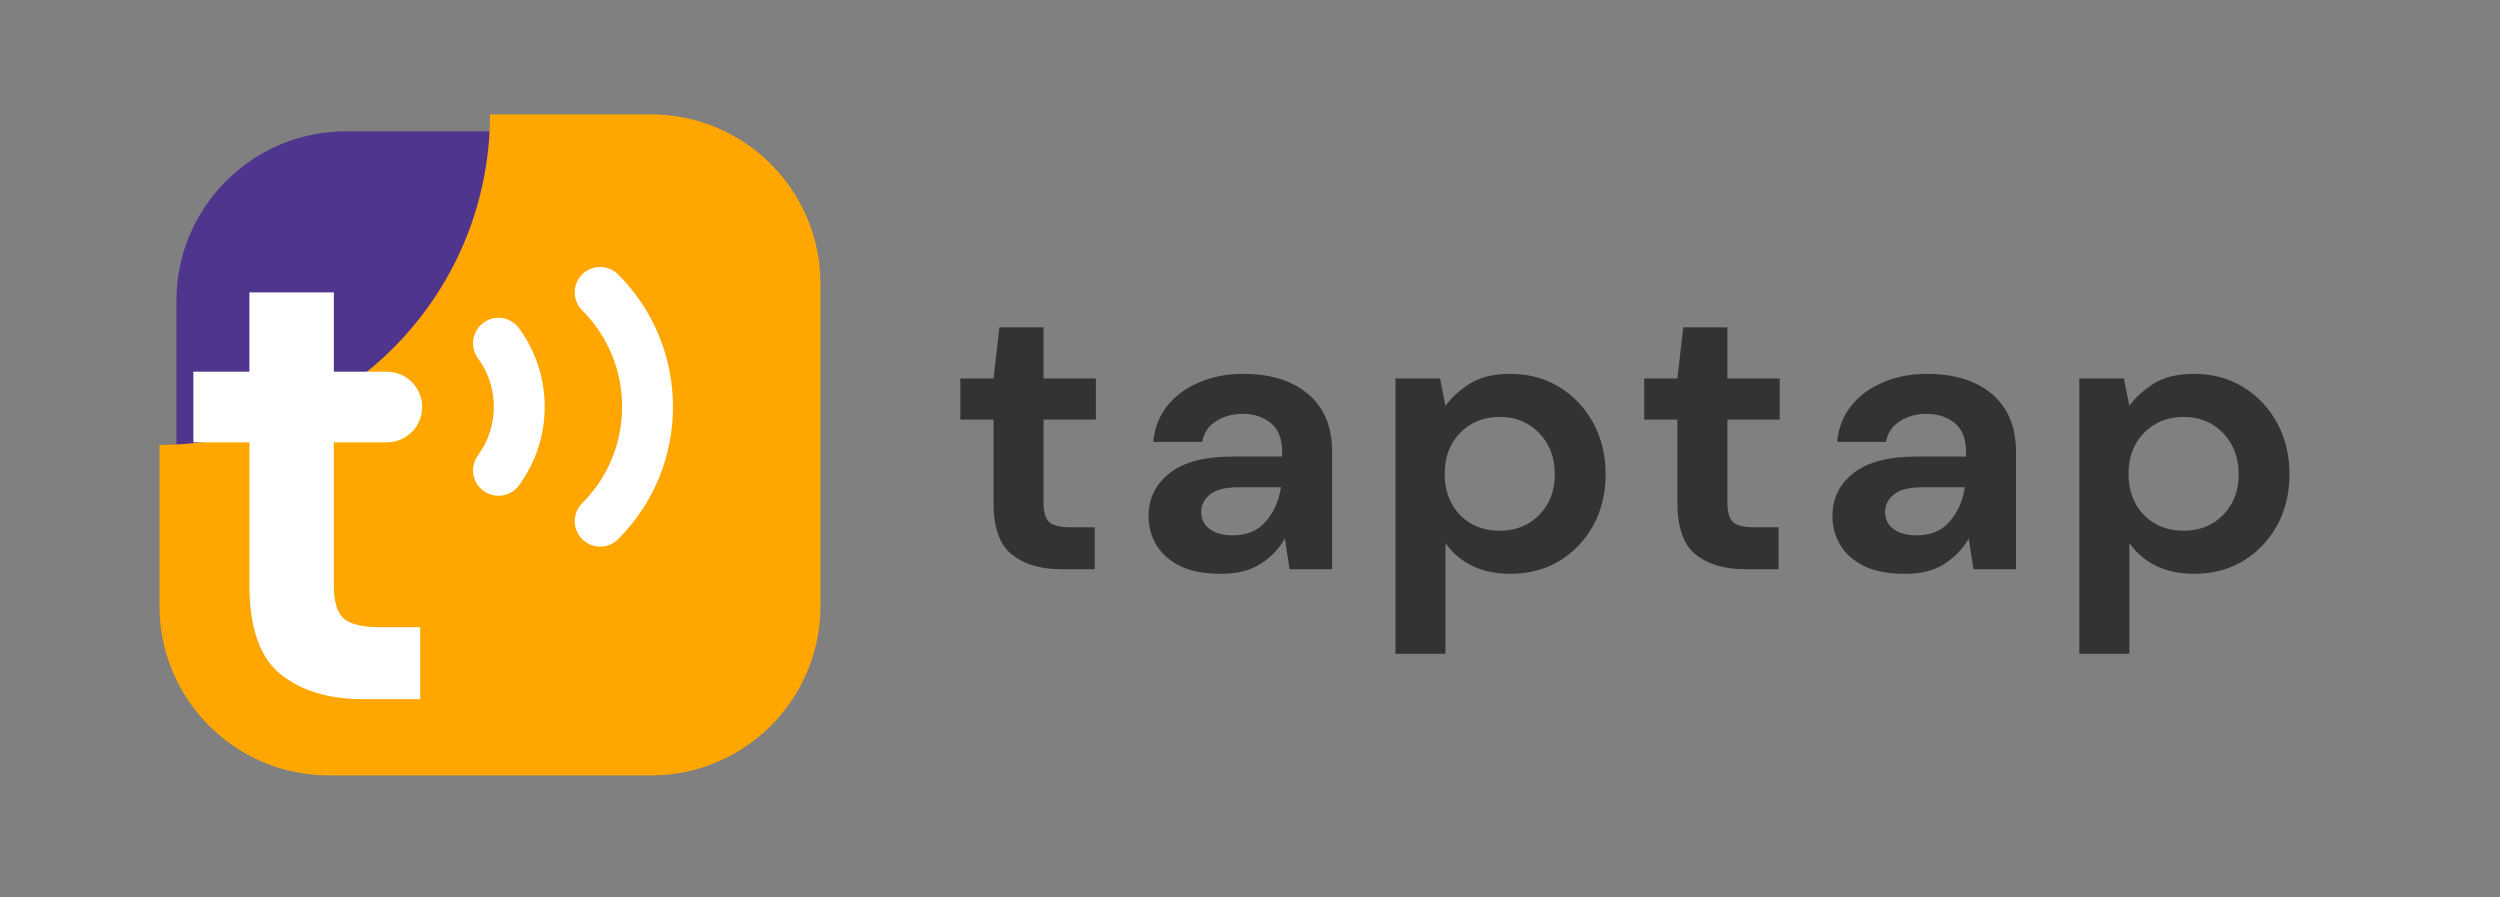
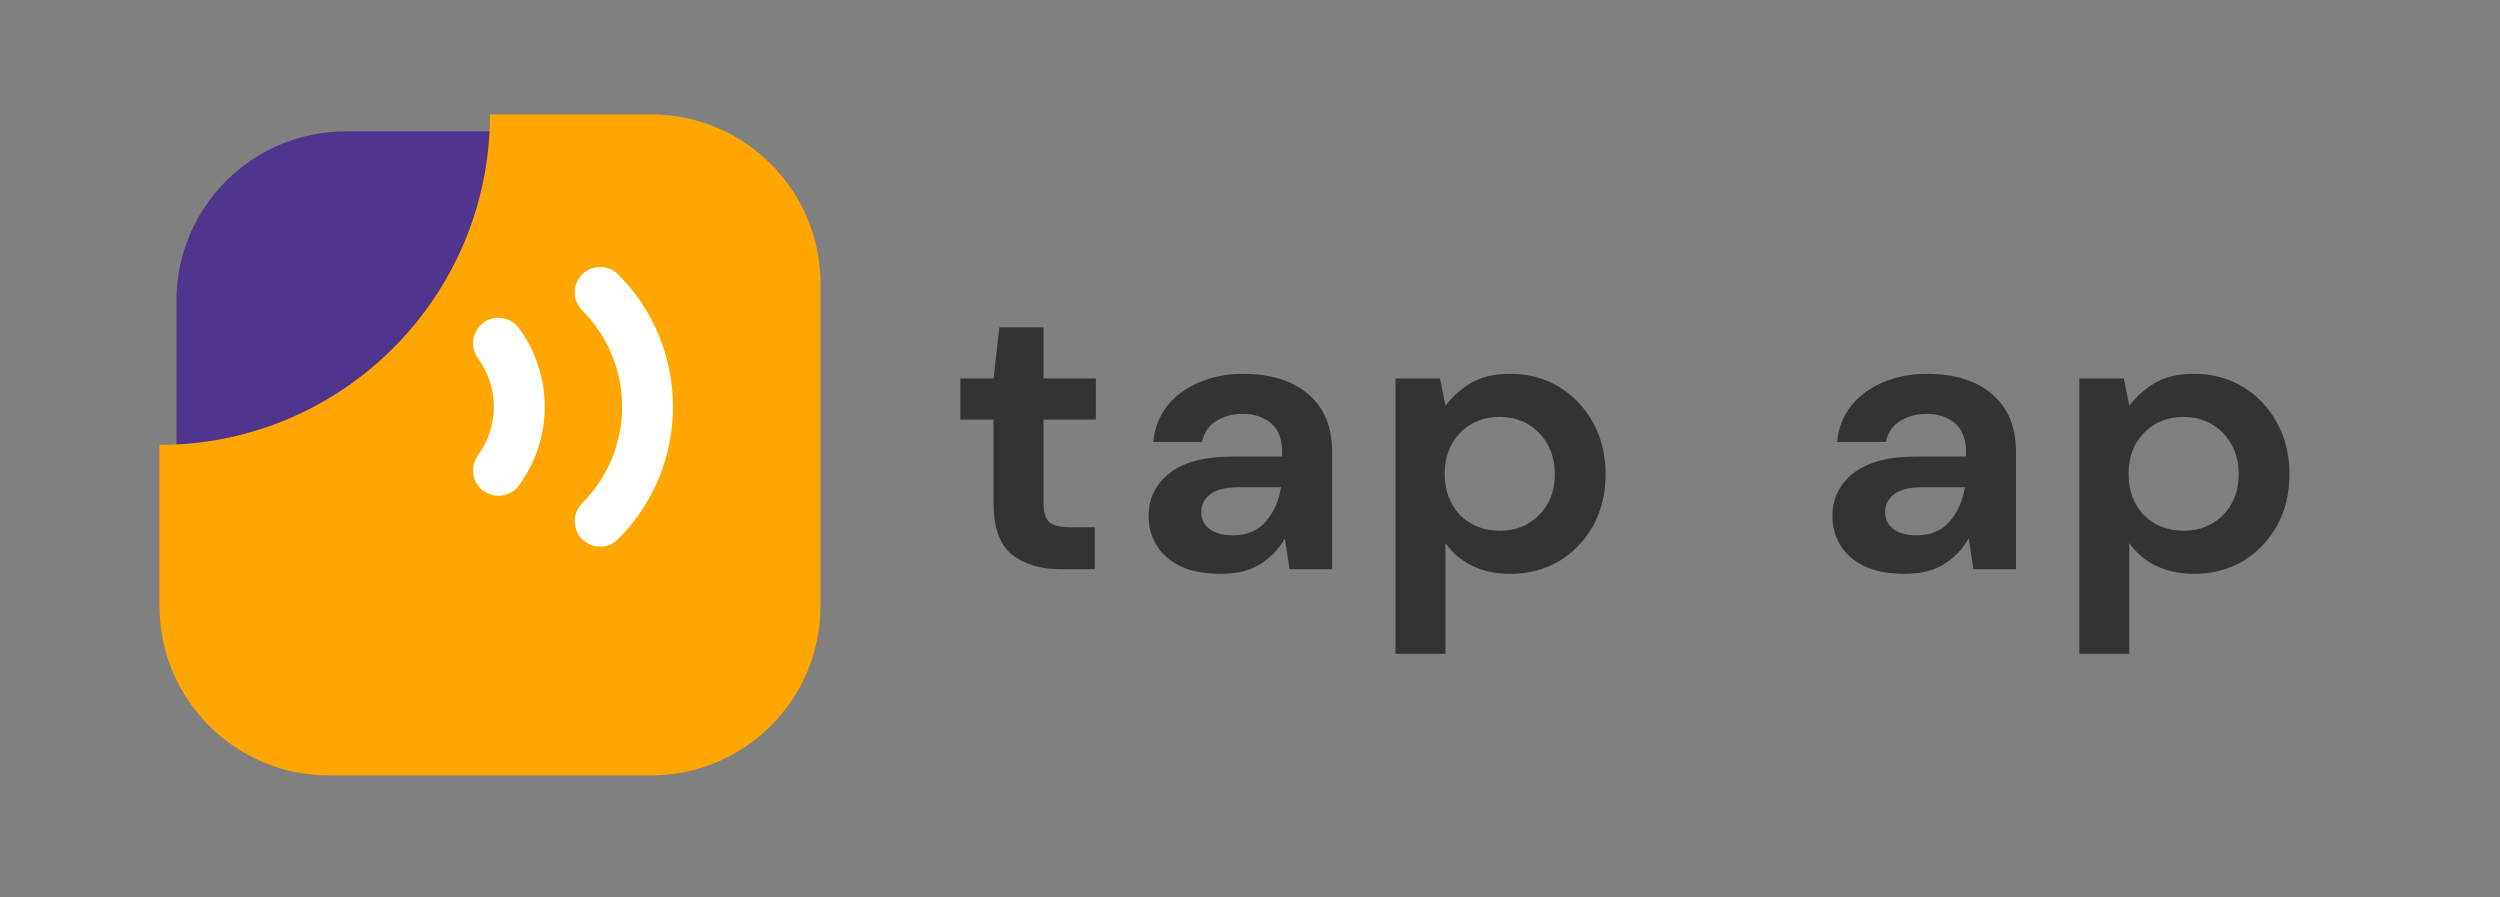
<svg xmlns="http://www.w3.org/2000/svg" width="340" height="122" viewBox="0 0 340 122" fill="none">
  <rect x="0" y="0" width="340" height="122" fill="#808080" stroke="none" />
  <path d="M144.258 77.41C141.495 77.41 139.283 76.748 137.618 75.423C135.954 74.098 135.122 71.745 135.122 68.363V57.068H130.606V51.472H135.122L135.918 44.517H141.921V51.472H149.039V57.068H141.921V68.415C141.921 69.67 142.187 70.542 142.717 71.03C143.284 71.483 144.241 71.71 145.586 71.71H148.88V77.41H144.258Z" fill="#333333" />
  <path d="M166.085 78.037C163.818 78.037 161.959 77.689 160.508 76.991C159.056 76.259 157.976 75.301 157.267 74.115C156.559 72.93 156.204 71.623 156.204 70.193C156.204 67.788 157.161 65.835 159.073 64.336C160.985 62.837 163.854 62.088 167.679 62.088H174.372V61.46C174.372 59.682 173.858 58.375 172.831 57.538C171.804 56.701 170.529 56.283 169.007 56.283C167.626 56.283 166.421 56.614 165.394 57.277C164.368 57.904 163.73 58.845 163.482 60.1H156.841C157.019 58.218 157.656 56.579 158.755 55.185C159.888 53.79 161.34 52.727 163.11 51.995C164.88 51.228 166.864 50.844 169.06 50.844C172.813 50.844 175.771 51.768 177.931 53.616C180.091 55.464 181.17 58.078 181.17 61.46V77.41H175.381L174.744 73.226C173.965 74.621 172.866 75.771 171.45 76.678C170.069 77.584 168.28 78.037 166.085 78.037ZM167.626 72.808C169.572 72.808 171.078 72.18 172.14 70.925C173.239 69.67 173.929 68.119 174.213 66.271H168.422C166.616 66.271 165.323 66.602 164.544 67.265C163.765 67.892 163.375 68.677 163.375 69.618C163.375 70.629 163.765 71.413 164.544 71.971C165.323 72.529 166.35 72.808 167.626 72.808Z" fill="#333333" />
  <path d="M189.785 88.915V51.472H195.84L196.583 55.185C197.433 54.034 198.548 53.023 199.93 52.152C201.347 51.28 203.17 50.844 205.401 50.844C207.881 50.844 210.094 51.437 212.041 52.623C213.989 53.808 215.529 55.429 216.663 57.486C217.796 59.543 218.363 61.879 218.363 64.493C218.363 67.108 217.796 69.444 216.663 71.501C215.529 73.523 213.989 75.126 212.041 76.312C210.094 77.462 207.881 78.037 205.401 78.037C203.418 78.037 201.683 77.671 200.195 76.939C198.709 76.207 197.504 75.179 196.583 73.854V88.915H189.785ZM203.967 72.18C206.128 72.18 207.915 71.466 209.332 70.036C210.748 68.607 211.457 66.759 211.457 64.493C211.457 62.227 210.748 60.362 209.332 58.898C207.915 57.434 206.128 56.701 203.967 56.701C201.771 56.701 199.965 57.434 198.548 58.898C197.168 60.327 196.477 62.175 196.477 64.441C196.477 66.707 197.168 68.572 198.548 70.036C199.965 71.466 201.771 72.18 203.967 72.18Z" fill="#333333" />
-   <path d="M237.264 77.41C234.501 77.41 232.288 76.748 230.624 75.423C228.958 74.098 228.126 71.745 228.126 68.363V57.068H223.612V51.472H228.126L228.924 44.517H234.926V51.472H242.044V57.068H234.926V68.415C234.926 69.67 235.191 70.542 235.723 71.03C236.29 71.483 237.245 71.71 238.591 71.71H241.884V77.41H237.264Z" fill="#333333" />
  <path d="M259.09 78.037C256.823 78.037 254.964 77.689 253.512 76.991C252.061 76.259 250.98 75.301 250.272 74.115C249.563 72.93 249.21 71.623 249.21 70.193C249.21 67.788 250.166 65.835 252.078 64.336C253.99 62.837 256.859 62.088 260.683 62.088H267.377V61.46C267.377 59.682 266.863 58.375 265.836 57.538C264.809 56.701 263.535 56.283 262.012 56.283C260.63 56.283 259.427 56.614 258.4 57.277C257.372 57.904 256.735 58.845 256.487 60.1H249.847C250.024 58.218 250.662 56.579 251.759 55.185C252.893 53.79 254.344 52.727 256.116 51.995C257.886 51.228 259.869 50.844 262.065 50.844C265.819 50.844 268.775 51.768 270.936 53.616C273.096 55.464 274.176 58.078 274.176 61.46V77.41H268.386L267.748 73.226C266.969 74.621 265.872 75.771 264.455 76.678C263.074 77.584 261.286 78.037 259.09 78.037ZM260.63 72.808C262.578 72.808 264.083 72.18 265.146 70.925C266.243 69.67 266.935 68.119 267.217 66.271H261.428C259.622 66.271 258.329 66.602 257.549 67.265C256.77 67.892 256.381 68.677 256.381 69.618C256.381 70.629 256.77 71.413 257.549 71.971C258.329 72.529 259.355 72.808 260.63 72.808Z" fill="#333333" />
  <path d="M282.789 88.915V51.472H288.844L289.589 55.185C290.438 54.034 291.554 53.023 292.935 52.152C294.351 51.28 296.176 50.844 298.407 50.844C300.885 50.844 303.099 51.437 305.047 52.623C306.995 53.808 308.534 55.429 309.667 57.486C310.801 59.543 311.367 61.879 311.367 64.493C311.367 67.108 310.801 69.444 309.667 71.501C308.534 73.523 306.995 75.126 305.047 76.312C303.099 77.462 300.885 78.037 298.407 78.037C296.424 78.037 294.688 77.671 293.201 76.939C291.713 76.207 290.51 75.179 289.589 73.854V88.915H282.789ZM296.972 72.18C299.132 72.18 300.921 71.466 302.337 70.036C303.754 68.607 304.462 66.759 304.462 64.493C304.462 62.227 303.754 60.362 302.337 58.898C300.921 57.434 299.132 56.701 296.972 56.701C294.777 56.701 292.971 57.434 291.554 58.898C290.173 60.327 289.483 62.175 289.483 64.441C289.483 66.707 290.173 68.572 291.554 70.036C292.971 71.466 294.777 72.18 296.972 72.18Z" fill="#333333" />
  <path d="M70.096 17.864H47.045C34.314 17.864 23.994 28.185 23.994 40.915V66.271C23.994 79.002 34.314 89.322 47.045 89.322H70.096C82.826 89.322 93.147 79.002 93.147 66.271V40.915C93.147 28.185 82.826 17.864 70.096 17.864Z" fill="#50358E" />
  <path fill-rule="evenodd" clip-rule="evenodd" d="M21.689 60.508C46.514 60.508 66.638 40.384 66.638 15.559H88.536C101.267 15.559 111.587 25.88 111.587 38.61V82.407C111.587 95.137 101.267 105.458 88.536 105.458H44.74C32.009 105.458 21.689 95.137 21.689 82.407V60.508Z" fill="#FFA600" />
  <path fill-rule="evenodd" clip-rule="evenodd" d="M65.746 43.89C67.286 42.76 69.45 43.093 70.579 44.633C75.245 50.995 75.245 59.649 70.579 66.011C69.45 67.551 67.286 67.884 65.746 66.754C64.206 65.625 63.873 63.461 65.002 61.921C67.883 57.993 67.883 52.651 65.002 48.723C63.873 47.183 64.206 45.019 65.746 43.89Z" fill="white" />
  <path fill-rule="evenodd" clip-rule="evenodd" d="M79.176 37.318C80.527 35.968 82.716 35.968 84.066 37.318C94.01 47.261 94.01 63.383 84.066 73.326C82.716 74.677 80.527 74.677 79.176 73.326C77.826 71.976 77.826 69.787 79.176 68.436C86.419 61.194 86.419 49.45 79.176 42.208C77.826 40.857 77.826 38.668 79.176 37.318Z" fill="white" />
-   <path d="M49.347 95.085C44.683 95.085 40.947 93.947 38.137 91.673C35.327 89.398 33.922 85.358 33.922 79.552V60.158H26.299V50.551H33.922V39.763H45.401V50.551H52.614C55.267 50.551 57.418 52.702 57.418 55.355C57.418 58.008 55.267 60.158 52.614 60.158H45.401V79.642C45.401 81.797 45.849 83.293 46.746 84.131C47.703 84.909 49.317 85.298 51.589 85.298H57.149V95.085H49.347Z" fill="white" />
</svg>